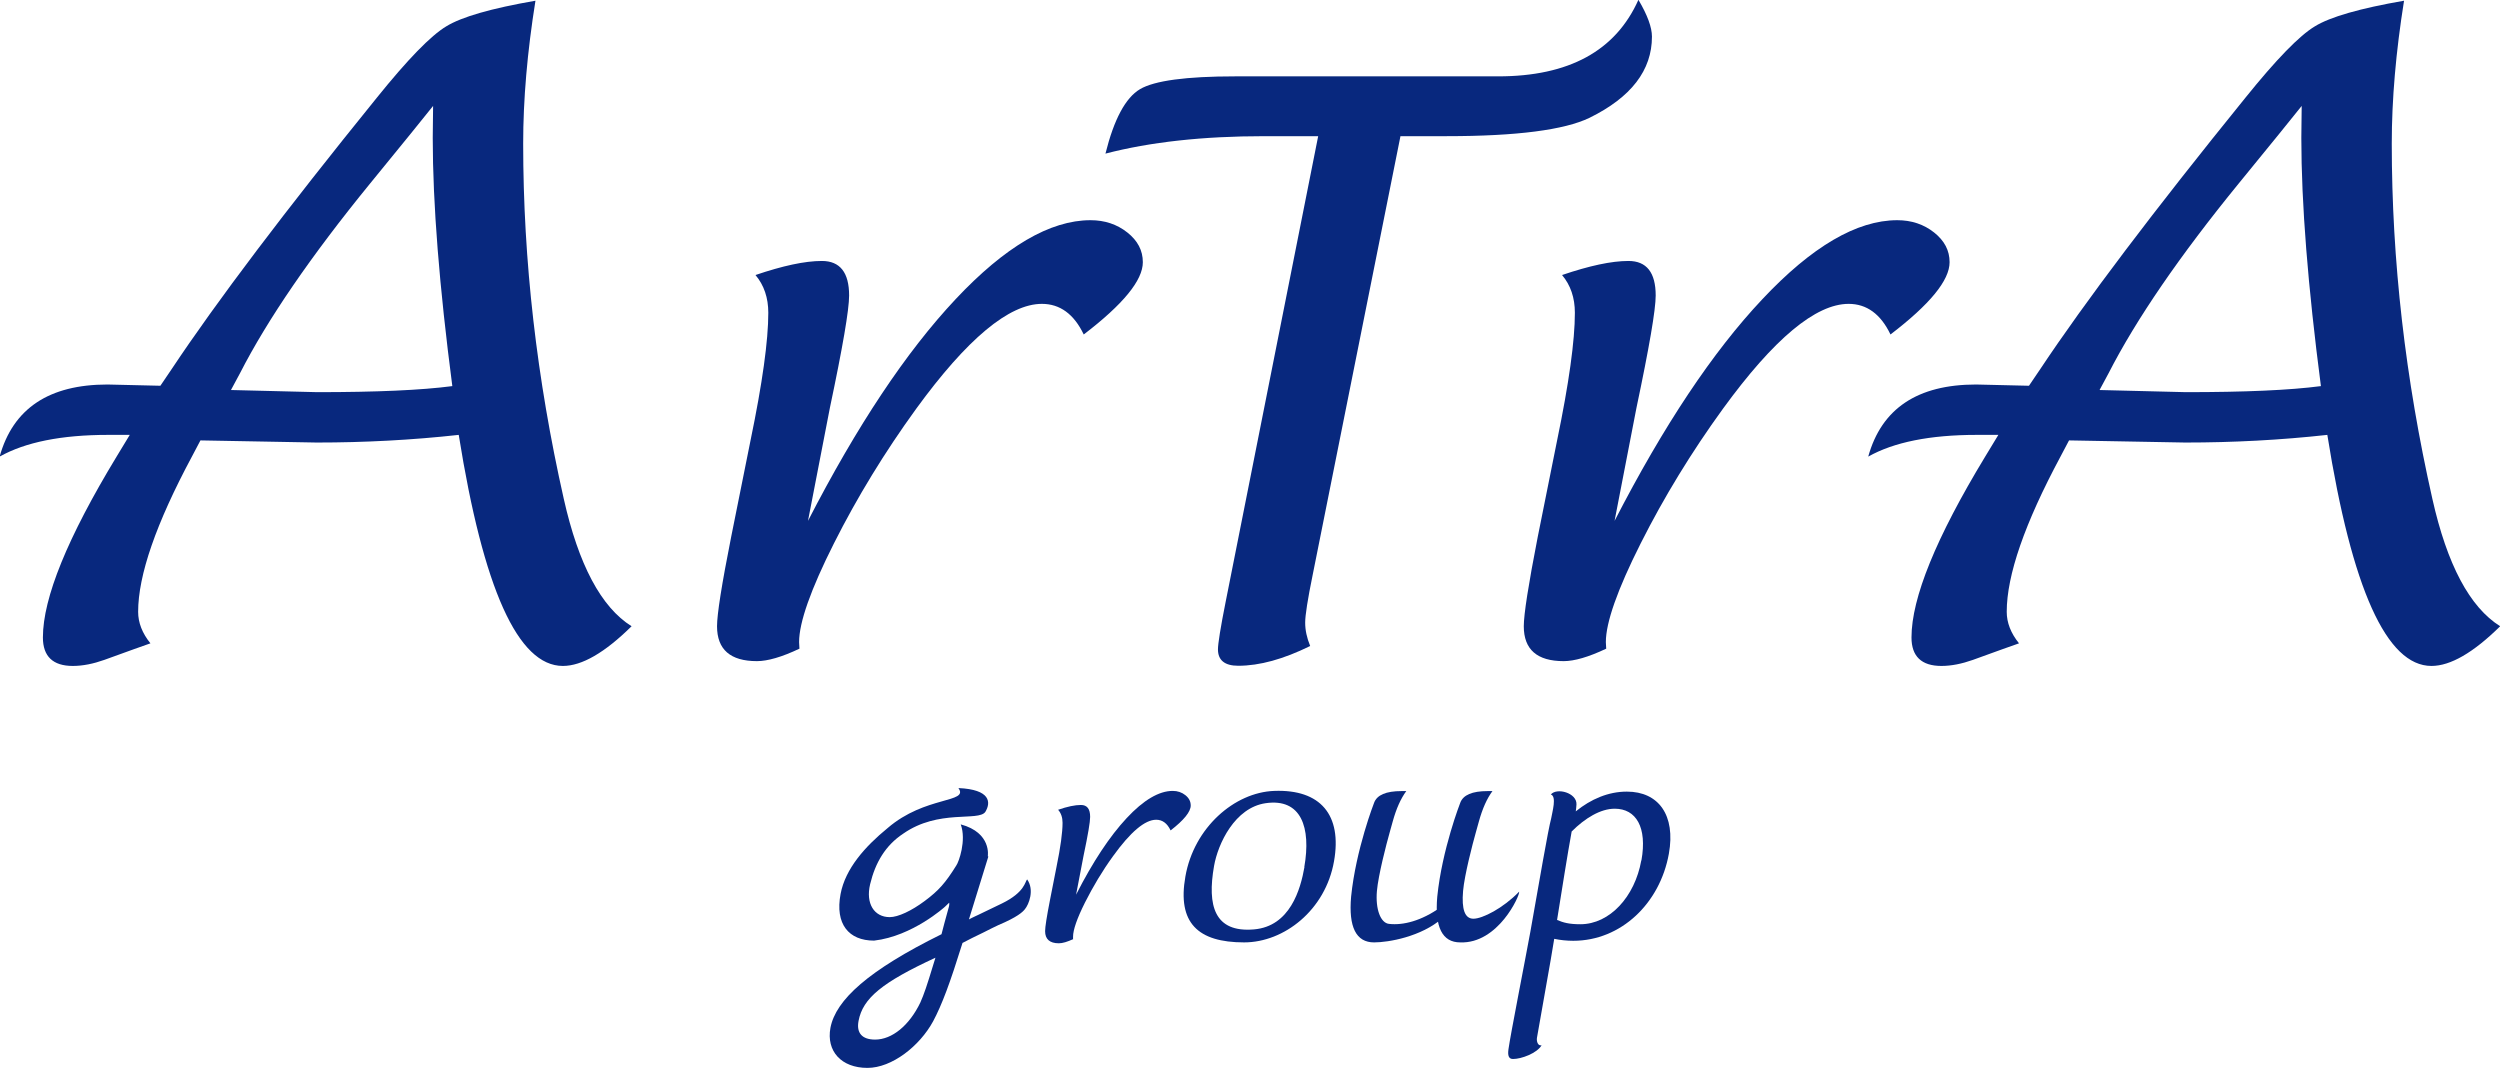
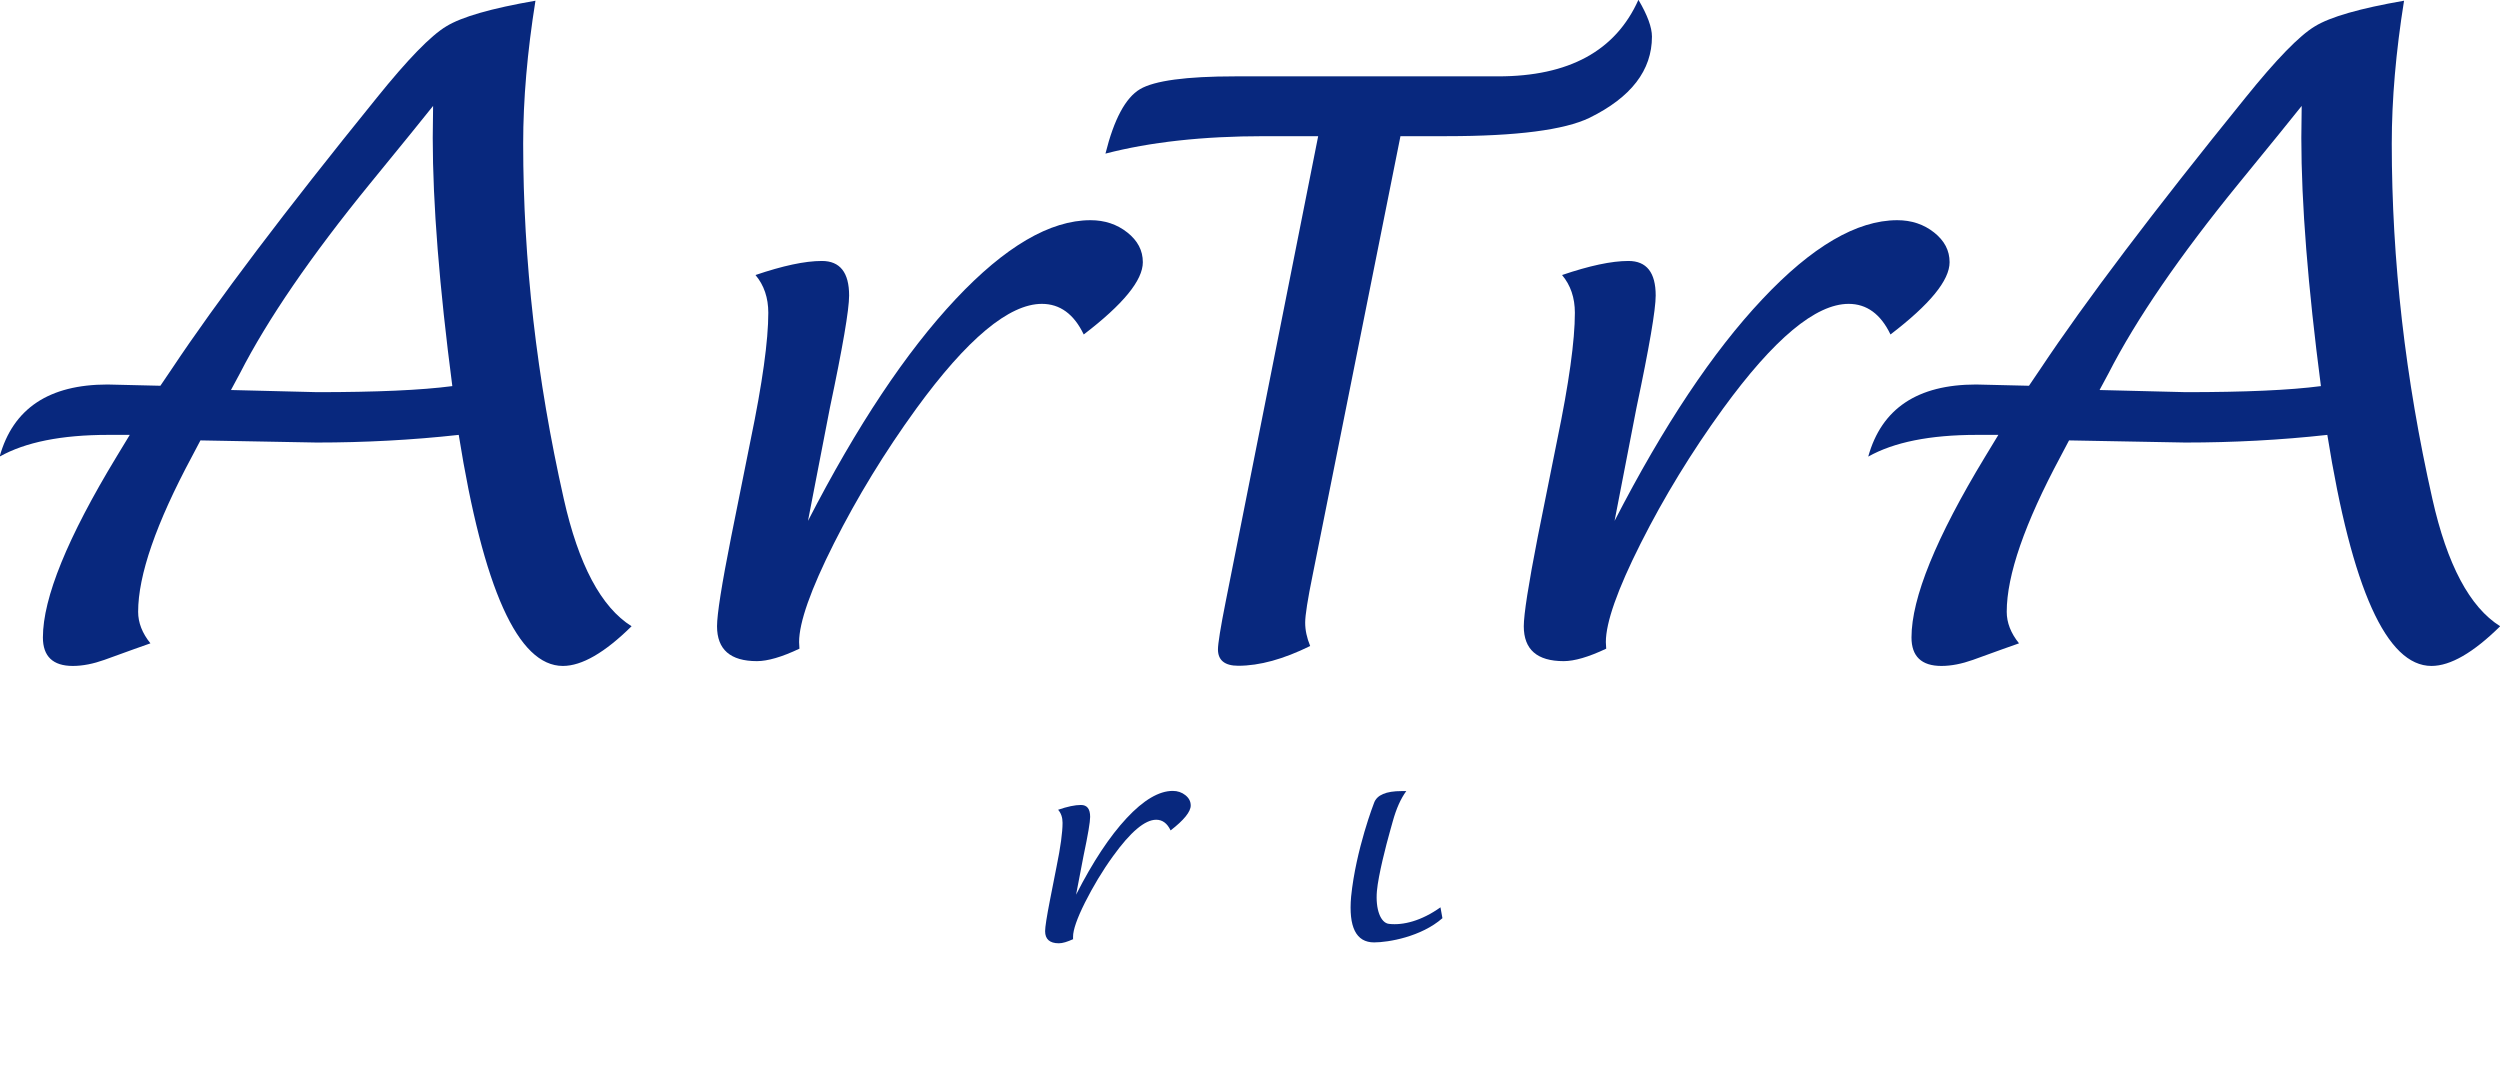
<svg xmlns="http://www.w3.org/2000/svg" id="_レイヤー_2" viewBox="0 0 140.44 60">
  <defs>
    <style>.cls-1{fill:#08287e;stroke-width:0px;}</style>
  </defs>
  <g id="_レイヤー_1-2">
    <path class="cls-1" d="m44.91,36.44c-.99.47-1.79.7-2.39.7-1.49,0-2.24-.65-2.24-1.96,0-.67.26-2.33.79-5l1.09-5.43c.67-3.23,1-5.62,1-7.18,0-.84-.24-1.55-.72-2.12,1.53-.52,2.77-.79,3.73-.79,1.02,0,1.53.65,1.53,1.94,0,.8-.36,2.9-1.08,6.31l-1.23,6.35c2.75-5.34,5.51-9.49,8.29-12.45,2.78-2.96,5.31-4.44,7.58-4.44.8,0,1.49.23,2.07.69.58.46.87,1.01.87,1.67,0,1.02-1.11,2.37-3.32,4.06-.55-1.15-1.34-1.72-2.35-1.72-1.84,0-4.2,1.96-7.06,5.89-1.77,2.44-3.31,4.96-4.62,7.56-1.31,2.6-1.96,4.45-1.96,5.55l.02.37Z" />
    <path class="cls-1" d="m78.67,7.66l-4.93,24.64c-.28,1.37-.42,2.26-.42,2.68s.09.84.28,1.31c-1.5.74-2.84,1.11-4.04,1.11-.76,0-1.14-.31-1.14-.92,0-.31.14-1.21.44-2.71l5.19-26.12h-3.03c-3.45,0-6.42.33-8.92.98.48-1.93,1.13-3.14,1.94-3.62.81-.48,2.6-.72,5.35-.72h14.77c3.97,0,6.6-1.43,7.88-4.3.51.86.76,1.55.76,2.07,0,1.89-1.17,3.41-3.51,4.56-1.41.68-4.08,1.03-8.02,1.03h-2.61Z" />
    <path class="cls-1" d="m90.23,36.44c-.99.47-1.79.7-2.39.7-1.49,0-2.24-.65-2.24-1.96,0-.67.26-2.33.78-5l1.09-5.43c.67-3.23,1-5.62,1-7.18,0-.84-.24-1.55-.72-2.12,1.53-.52,2.77-.79,3.73-.79,1.02,0,1.53.65,1.53,1.94,0,.8-.36,2.9-1.08,6.31l-1.23,6.35c2.75-5.34,5.51-9.49,8.3-12.45,2.78-2.96,5.31-4.44,7.58-4.44.8,0,1.49.23,2.07.69.58.46.87,1.01.87,1.67,0,1.02-1.11,2.37-3.32,4.06-.55-1.15-1.34-1.72-2.35-1.72-1.85,0-4.2,1.96-7.06,5.89-1.77,2.44-3.31,4.96-4.62,7.56-1.31,2.6-1.96,4.45-1.96,5.55l.02.37Z" />
    <path class="cls-1" d="m11.26,24.74l-.48.91c-2.01,3.75-3.02,6.66-3.02,8.72,0,.61.23,1.2.69,1.77-.38.13-1.24.44-2.59.93-.62.22-1.21.34-1.77.34-1.12,0-1.68-.54-1.68-1.6,0-2.22,1.38-5.61,4.14-10.16l.74-1.22h-1.22c-2.62,0-4.65.41-6.09,1.22.75-2.7,2.77-4.05,6.06-4.05l2.97.07.65-.96c2.51-3.77,6.34-8.84,11.5-15.21,1.74-2.16,3.04-3.5,3.91-4.02.86-.53,2.53-1.01,5.01-1.44-.46,2.88-.69,5.55-.69,8.03,0,6.56.76,13.21,2.28,19.95.83,3.7,2.1,6.09,3.81,7.16-1.5,1.48-2.79,2.23-3.86,2.23-2.52,0-4.47-4.33-5.85-12.98-2.63.29-5.29.43-7.98.43l-6.54-.12Zm1.72-2.83l4.84.12c3.31,0,5.84-.11,7.59-.34-.73-5.6-1.1-10.25-1.1-13.94l.02-1.8c-.53.67-1.71,2.12-3.54,4.36-3.32,4.07-5.76,7.63-7.31,10.66l-.5.93Z" />
    <path class="cls-1" d="m116.23,24.74l-.48.91c-2.01,3.75-3.02,6.66-3.02,8.72,0,.61.23,1.2.69,1.77-.38.13-1.24.44-2.59.93-.62.22-1.21.34-1.77.34-1.12,0-1.68-.54-1.68-1.6,0-2.22,1.38-5.61,4.14-10.16l.74-1.22h-1.22c-2.62,0-4.65.41-6.09,1.22.75-2.7,2.77-4.05,6.06-4.05l2.97.07.65-.96c2.51-3.77,6.34-8.84,11.5-15.21,1.74-2.16,3.04-3.5,3.91-4.02.86-.53,2.53-1.01,5.01-1.44-.46,2.88-.69,5.55-.69,8.03,0,6.56.76,13.21,2.28,19.95.83,3.7,2.1,6.09,3.81,7.16-1.5,1.48-2.79,2.23-3.86,2.23-2.52,0-4.47-4.33-5.85-12.98-2.63.29-5.29.43-7.98.43l-6.54-.12Zm1.72-2.83l4.84.12c3.31,0,5.84-.11,7.59-.34-.73-5.6-1.1-10.25-1.1-13.94l.02-1.8c-.53.67-1.71,2.12-3.54,4.36-3.32,4.07-5.76,7.63-7.31,10.66l-.5.93Z" />
-     <path class="cls-1" d="m84.99,59.49c-.24,0-.3-.2-.25-.55.11-.8.94-5.01,1.23-6.6.51-2.87.99-5.7,1.17-6.37.06-.36.32-1.23-.02-1.34.34-.4,1.47-.09,1.44.56-.01.15-.02.27-.04.39.85-.69,1.83-1.11,2.87-1.11,1.78,0,2.75,1.32,2.36,3.49-.5,2.79-2.69,4.89-5.37,4.89-.37,0-.74-.04-1.07-.11-.19,1.22-.75,4.26-.97,5.56-.03.2.05.47.26.42-.26.45-1.14.77-1.6.77Zm7.22-11.16c.33-1.86-.3-2.9-1.5-2.9-.8,0-1.67.53-2.42,1.28-.25,1.37-.54,3.23-.82,4.97.35.15.68.24,1.31.24,1.65,0,3.06-1.55,3.42-3.58Z" />
    <path class="cls-1" d="m60.3,52.75c-.34.16-.61.24-.82.24-.51,0-.77-.23-.77-.68,0-.23.09-.81.27-1.73l.37-1.88c.23-1.12.34-1.94.34-2.48,0-.29-.08-.54-.25-.73.52-.18.95-.27,1.28-.27.35,0,.52.22.52.67,0,.28-.12,1-.37,2.18l-.42,2.19c.94-1.85,1.89-3.28,2.84-4.3.95-1.02,1.82-1.53,2.59-1.53.27,0,.51.08.71.24.2.16.3.35.3.58,0,.35-.38.82-1.13,1.4-.19-.4-.46-.6-.81-.6-.63,0-1.44.68-2.42,2.04-.61.84-1.13,1.72-1.58,2.61-.45.9-.67,1.54-.67,1.92v.13Z" />
-     <path class="cls-1" d="m66.59,49.24c.48-2.75,2.76-4.73,4.99-4.81,2.6-.1,3.82,1.35,3.36,3.95-.48,2.75-2.81,4.56-5.05,4.56-2.6,0-3.76-1.1-3.3-3.7Zm6.68-.53c.39-2.23-.17-3.88-2.17-3.59-1.73.25-2.68,2.27-2.9,3.53-.39,2.23.02,3.75,2.24,3.56,2.03-.17,2.62-2.25,2.84-3.51Z" />
-     <path class="cls-1" d="m55.52,48.12l-1.09,3.53c.11-.07.19-.09.38-.19l.11-.05,1.37-.66c1.29-.63,1.29-1.23,1.41-1.35.42.59.1,1.41-.13,1.68-.12.15-.4.43-1.49.89-.25.12-.44.21-.85.42-.41.19-.85.42-1.16.58-.7,2.25-1.15,3.46-1.65,4.4-.76,1.4-2.32,2.62-3.69,2.62-1.47,0-2.32-.94-2.08-2.25.3-1.57,2.13-3.23,6.24-5.26l.17-.65q.23-.84.25-.91s.03-.14.01-.21l-.24.23s-1.81,1.65-3.98,1.9c-1.42,0-2.2-.93-1.88-2.62.27-1.43,1.38-2.67,2.64-3.7,2.12-1.83,4.59-1.4,3.98-2.25,1.8.08,1.84.8,1.51,1.34-.39.55-2.62-.17-4.61,1.22-1,.66-1.57,1.63-1.86,2.84-.26,1.09.23,1.85,1.1,1.85.47,0,1.22-.35,1.97-.91.78-.58,1.16-1.01,1.77-1.99.14-.19.58-1.41.25-2.31,1.75.47,1.52,1.79,1.52,1.79Zm-2.97,5.68c-2.98,1.38-4.08,2.27-4.32,3.55-.13.68.2,1.05.93,1.05.95,0,1.92-.79,2.54-2.08.21-.47.38-.98.72-2.1l.13-.42Z" />
-     <path class="cls-1" d="m85.34,50.09c-.9.93-2.06,1.52-2.57,1.52-.48,0-.67-.52-.58-1.56.08-.9.53-2.63.72-3.3l.17-.61c.2-.72.45-1.28.76-1.7-.13,0-.22,0-.27,0-.87,0-1.38.22-1.54.66,0,0-1.02,2.61-1.29,5.27-.15,1.71.28,2.57,1.29,2.57,2.13.08,3.35-2.63,3.31-2.84Z" />
    <path class="cls-1" d="m80.92,50.97c-1.07.76-2.09,1.02-2.89.93-.47-.05-.77-.81-.68-1.85.08-.9.53-2.63.72-3.3l.17-.61c.2-.72.45-1.28.76-1.7-.13,0-.22,0-.27,0-.87,0-1.38.22-1.54.66,0,0-1.02,2.61-1.29,5.27-.15,1.71.28,2.57,1.29,2.57.8,0,2.64-.31,3.84-1.36" />
  </g>
</svg>